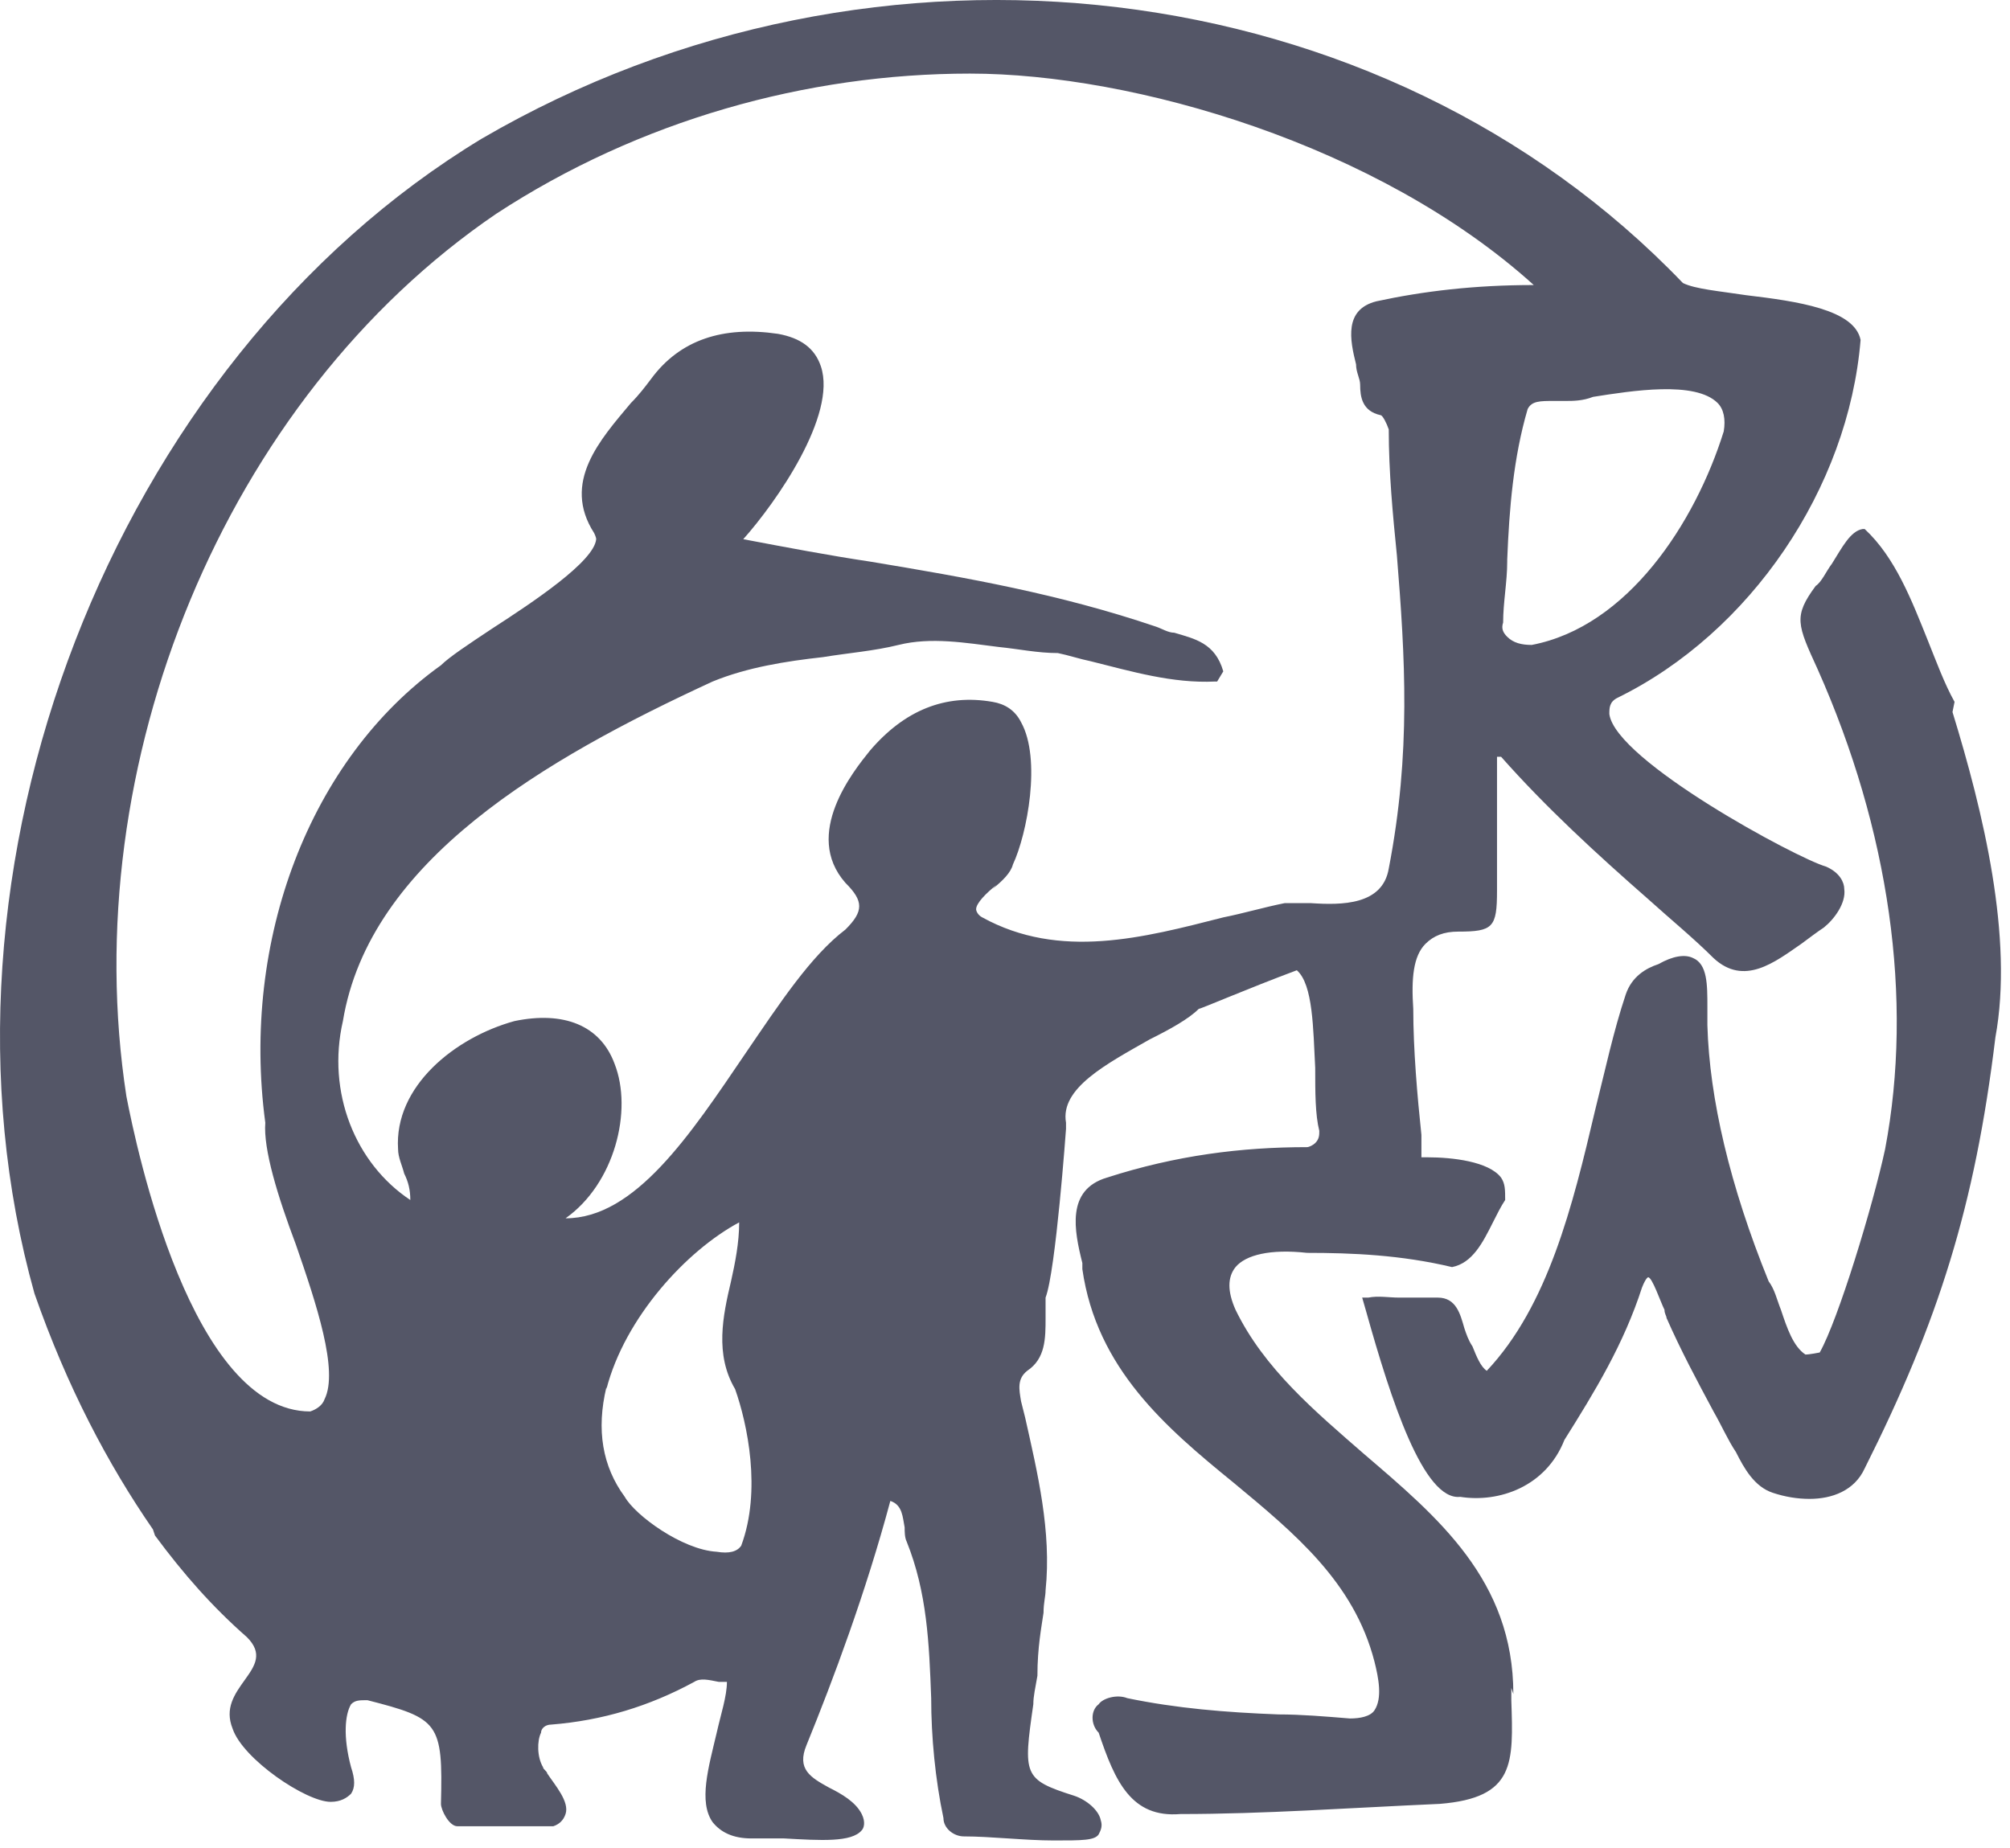
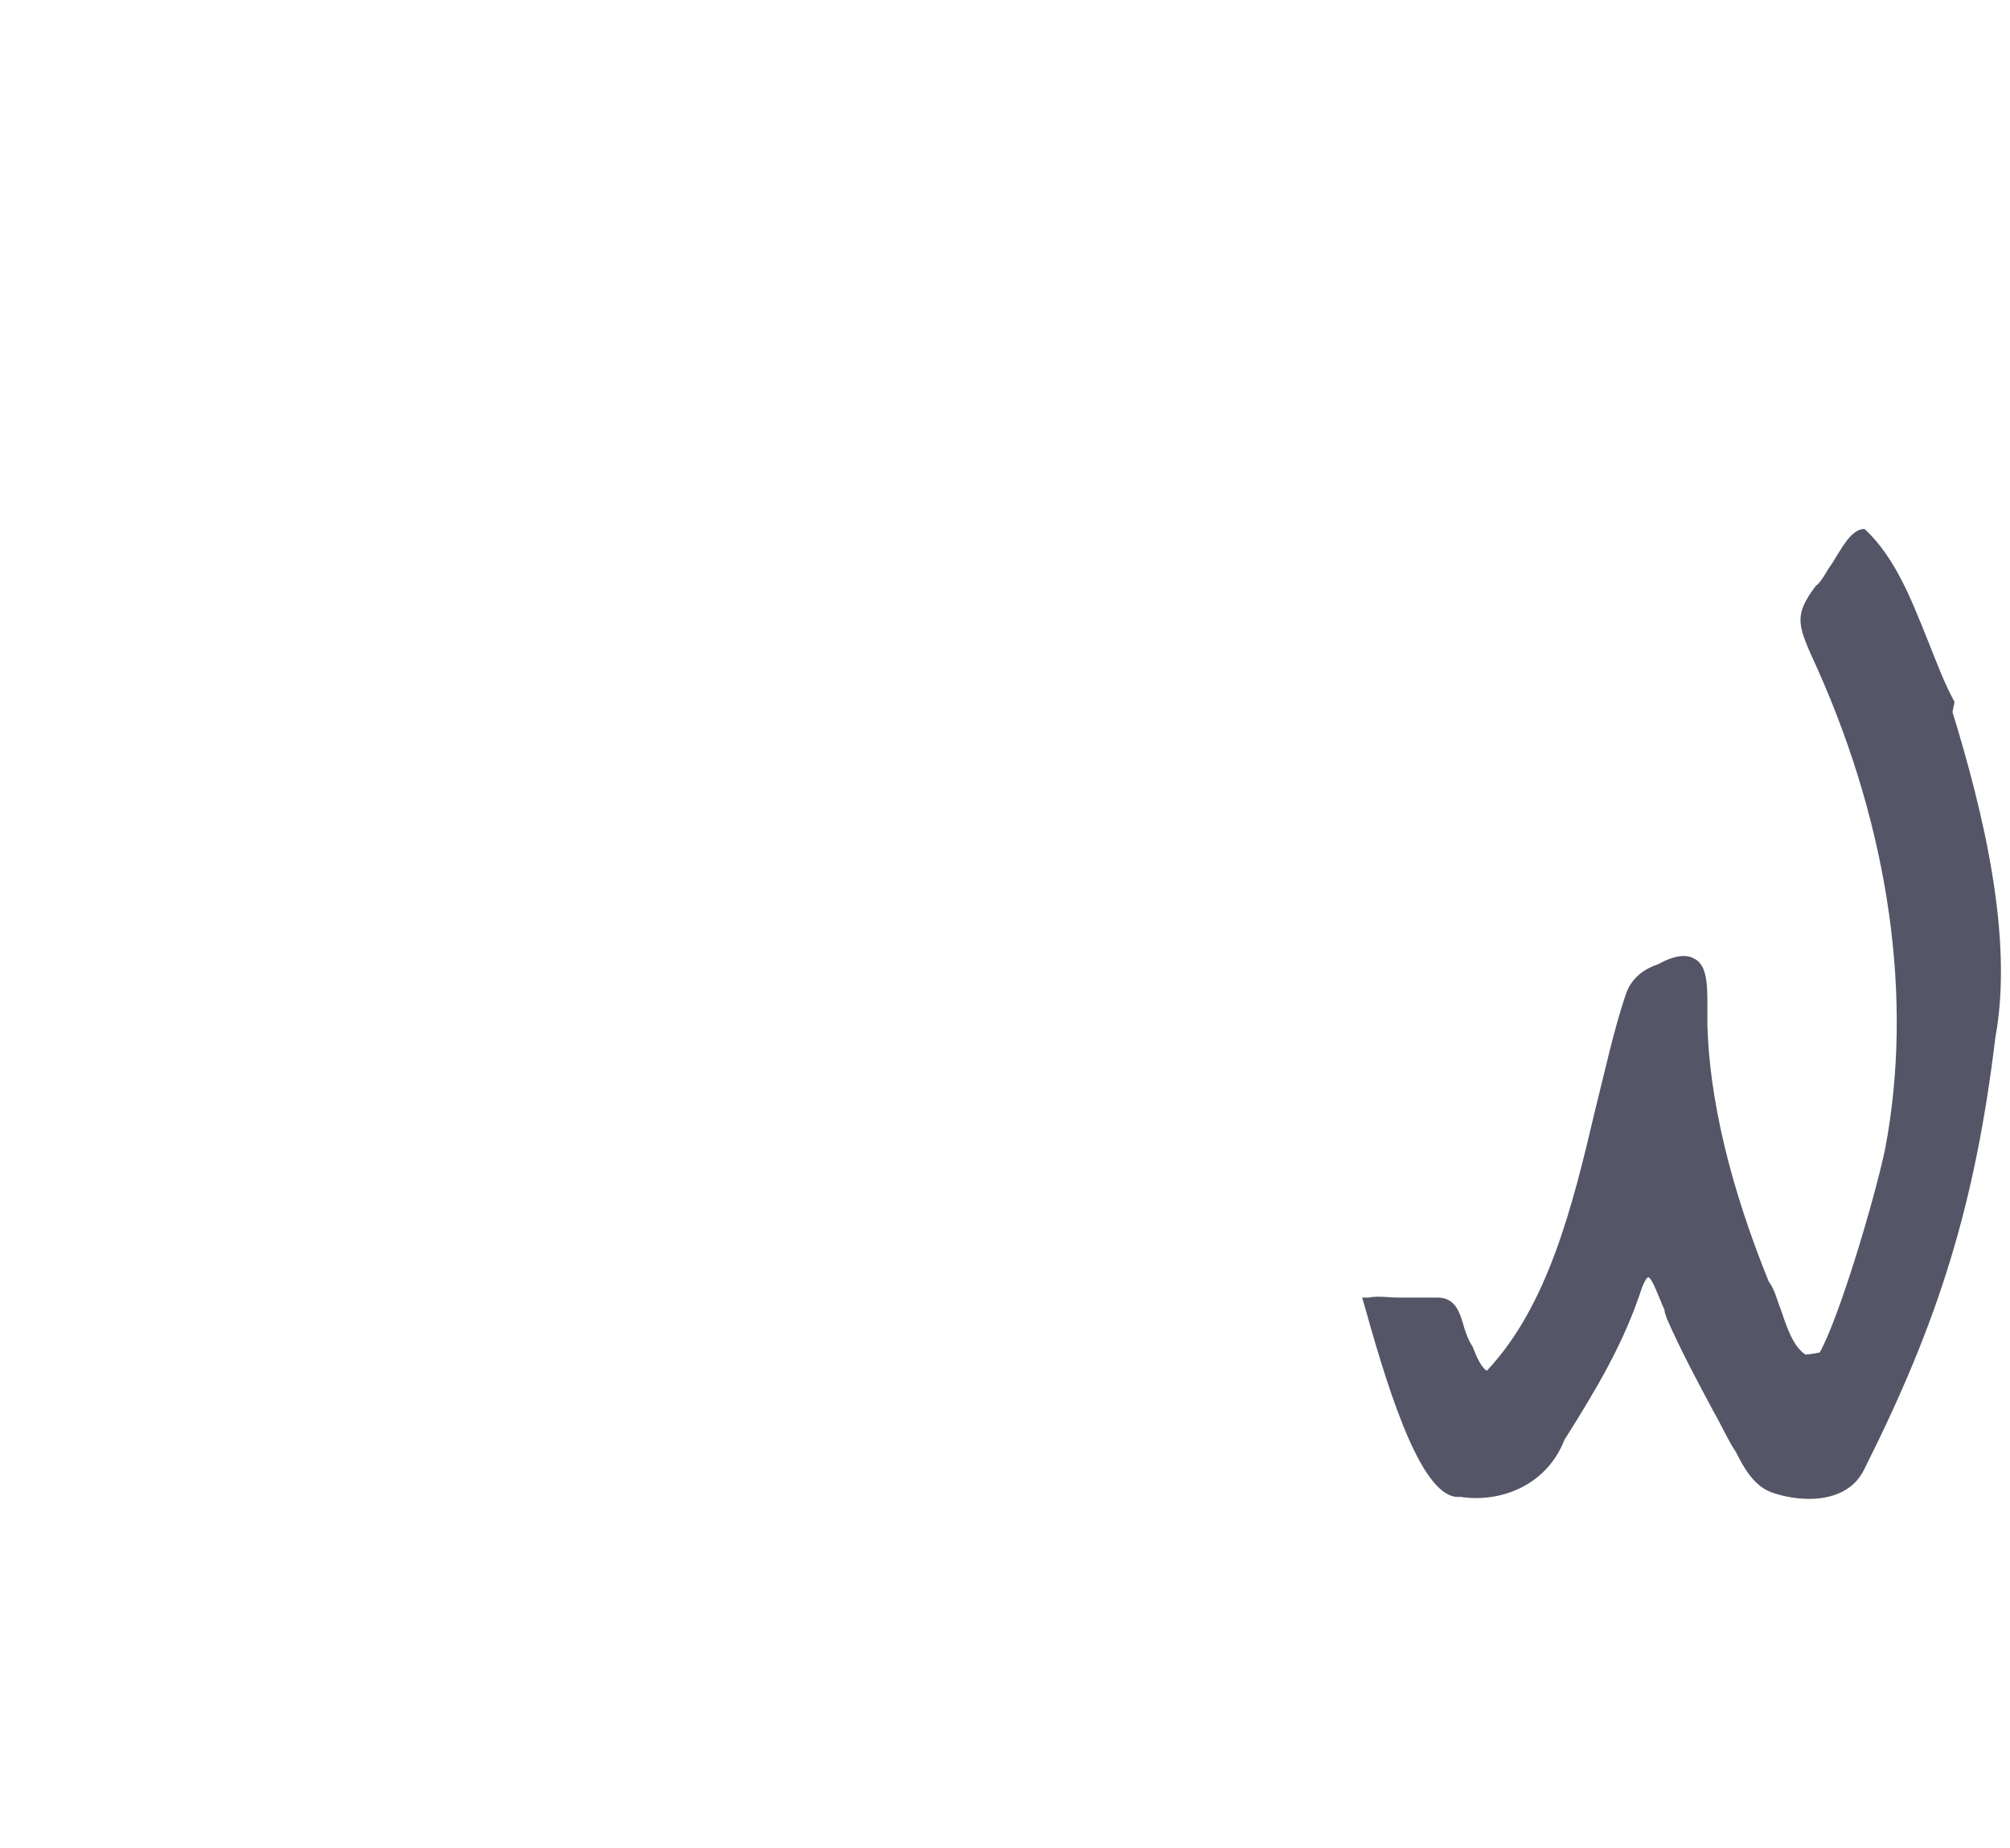
<svg xmlns="http://www.w3.org/2000/svg" width="87" height="80" viewBox="0 0 87 80" fill="none">
  <path d="M84.6 30.386C84.158 29.593 83.804 28.625 83.45 27.745C82.743 25.984 82.036 24.136 80.71 22.903H80.621C80.091 22.991 79.737 23.696 79.295 24.4C79.03 24.752 78.853 25.192 78.588 25.368C77.615 26.689 77.792 27.041 78.676 28.977C81.77 35.931 82.831 43.237 81.594 49.751C81.063 52.216 79.56 57.145 78.764 58.553C78.764 58.553 78.322 58.642 78.145 58.642C77.615 58.289 77.35 57.497 77.085 56.705C76.908 56.265 76.819 55.825 76.554 55.473C74.874 51.336 73.99 47.55 73.902 44.382C73.902 44.117 73.902 43.853 73.902 43.589C73.902 42.621 73.902 41.741 73.283 41.477C72.929 41.301 72.399 41.389 71.78 41.741C71.249 41.917 70.63 42.269 70.365 43.061C69.835 44.646 69.481 46.318 69.039 48.078C68.067 52.216 67.005 56.529 64.353 59.346C64.088 59.17 63.911 58.73 63.734 58.289C63.557 58.025 63.469 57.761 63.381 57.497C63.204 56.881 63.027 56.177 62.231 56.177C61.701 56.177 61.082 56.177 60.551 56.177C60.109 56.177 59.667 56.089 59.225 56.177H58.96L59.137 56.793C60.198 60.578 61.612 64.979 63.204 64.803C64.884 65.067 66.917 64.363 67.713 62.339C69.039 60.226 70.277 58.201 71.073 55.737C71.249 55.297 71.338 55.297 71.338 55.297C71.515 55.297 71.868 56.353 72.045 56.705C72.045 56.881 72.133 56.969 72.133 57.057C72.752 58.465 73.46 59.786 74.167 61.106C74.521 61.722 74.786 62.339 75.139 62.867C75.493 63.571 75.935 64.363 76.731 64.627C77.261 64.803 77.792 64.891 78.322 64.891C79.295 64.891 80.267 64.539 80.71 63.571C83.892 57.233 85.484 52.216 86.368 44.91C87.164 40.596 85.837 35.139 84.511 30.826" fill="#545667" />
-   <path d="M26.248 60.138C27.043 57.057 29.696 54.152 31.994 52.92C31.994 53.8 31.818 54.68 31.641 55.472C31.287 56.969 30.933 58.641 31.818 60.138C32.348 61.634 32.967 64.539 32.083 66.916C31.906 67.18 31.552 67.268 31.022 67.18C29.519 67.092 27.485 65.595 27.043 64.803C26.071 63.483 25.805 61.898 26.248 60.05M65.238 24.224C65.326 22.023 65.503 19.822 66.122 17.71C66.299 17.358 66.652 17.358 67.271 17.358C67.448 17.358 67.625 17.358 67.802 17.358C68.067 17.358 68.509 17.358 68.951 17.182C70.631 16.918 73.372 16.477 74.344 17.446C74.609 17.71 74.698 18.15 74.609 18.678C73.372 22.639 70.454 27.128 66.299 27.921C65.856 27.921 65.503 27.833 65.238 27.569C65.061 27.392 64.972 27.216 65.061 26.952C65.061 26.072 65.238 25.192 65.238 24.312M42.958 38.484C43.4 38.132 43.753 37.779 43.842 37.427C44.461 36.107 45.08 32.85 44.195 31.266C43.93 30.738 43.488 30.473 42.958 30.385C40.924 30.033 39.156 30.738 37.653 32.498C36.946 33.378 34.735 36.107 36.592 38.22C37.388 39.012 37.388 39.452 36.592 40.244C35.089 41.389 33.763 43.413 32.26 45.614C29.872 49.135 27.485 52.744 24.479 52.744C26.601 51.247 27.397 48.078 26.601 46.054C25.982 44.381 24.391 43.765 22.269 44.205C19.705 44.91 17.053 47.022 17.23 49.751C17.23 50.103 17.406 50.455 17.495 50.807C17.672 51.159 17.76 51.511 17.76 51.952C15.373 50.367 14.135 47.286 14.842 44.205C15.992 37.251 23.595 32.85 30.845 29.505C32.348 28.889 34.028 28.625 35.619 28.449C36.68 28.273 37.83 28.185 38.891 27.921C40.305 27.569 41.808 27.833 43.223 28.009C44.107 28.097 44.903 28.273 45.787 28.273C46.229 28.361 46.759 28.537 47.201 28.625C48.97 29.065 50.738 29.593 52.595 29.505H52.683L52.948 29.065C52.595 27.833 51.711 27.657 50.826 27.392C50.561 27.392 50.296 27.216 50.031 27.128C45.875 25.72 41.897 25.016 37.653 24.312C35.885 24.048 34.028 23.695 32.171 23.343C33.586 21.759 36.238 17.974 35.531 15.861C35.266 15.069 34.647 14.629 33.674 14.453C31.287 14.101 29.43 14.717 28.193 16.389C27.927 16.741 27.662 17.094 27.309 17.446C25.982 19.03 24.302 20.879 25.717 23.079C25.717 23.079 25.805 23.255 25.805 23.343C25.717 24.312 23.065 26.072 21.297 27.216C20.235 27.921 19.44 28.449 19.086 28.801C13.428 32.85 10.422 40.684 11.483 48.606C11.394 49.751 12.013 51.775 12.809 53.888C13.693 56.441 14.665 59.346 14.047 60.578C13.958 60.842 13.693 61.018 13.428 61.106C8.3 61.106 5.913 49.751 5.471 47.462C3.26 33.114 9.714 17.27 21.473 9.259C27.662 5.21 34.912 3.186 41.985 3.186C49.058 3.186 59.668 6.267 66.387 12.34C63.823 12.34 61.613 12.604 59.579 13.044C58.165 13.397 58.43 14.717 58.695 15.773C58.695 16.125 58.872 16.389 58.872 16.654C58.872 17.182 58.96 17.798 59.756 17.974C59.844 17.974 60.021 18.326 60.11 18.59C60.11 20.439 60.286 22.287 60.463 24.048C60.817 28.449 61.082 32.586 60.11 37.603C59.844 39.188 58.076 39.188 56.75 39.1C56.308 39.1 55.866 39.1 55.601 39.1C54.717 39.276 53.832 39.54 52.948 39.716C49.5 40.596 45.875 41.565 42.516 39.716C42.339 39.628 42.25 39.452 42.25 39.364C42.25 39.1 42.692 38.66 43.134 38.308M65.503 73.341C65.503 68.412 62.232 65.683 59.049 62.955C56.927 61.106 54.717 59.258 53.479 56.705C53.125 55.913 53.125 55.296 53.479 54.856C53.921 54.328 54.982 54.064 56.573 54.24C58.518 54.24 60.64 54.328 62.85 54.856C63.735 54.68 64.177 53.8 64.619 52.92C64.796 52.568 64.972 52.215 65.149 51.952C65.149 51.511 65.149 51.247 64.972 50.983C64.442 50.279 62.85 50.103 61.789 50.103C61.789 50.103 61.613 50.103 61.524 50.103C61.524 49.839 61.524 49.487 61.524 49.135C61.347 47.462 61.171 45.438 61.171 43.677C61.082 42.357 61.171 41.389 61.701 40.86C62.055 40.508 62.497 40.332 63.116 40.332C64.619 40.332 64.796 40.156 64.796 38.572V32.762H64.972C66.918 34.963 69.128 36.987 71.338 38.924C72.311 39.804 73.283 40.596 74.167 41.477C75.493 42.709 76.82 41.653 77.969 40.86C78.323 40.596 78.676 40.332 78.942 40.156C79.384 39.804 79.914 39.1 79.826 38.484C79.826 38.22 79.649 37.779 79.03 37.515C77.792 37.163 69.924 32.938 69.658 30.913C69.658 30.649 69.658 30.385 70.012 30.209C75.759 27.392 80.003 21.143 80.533 14.717C80.268 13.397 77.792 13.044 75.582 12.78C74.433 12.604 73.372 12.516 72.841 12.252C59.844 -1.304 37.918 -3.944 20.854 6.002C4.852 15.685 -3.636 37.691 1.492 56.001C2.907 60.05 4.675 63.395 6.62 66.212L6.708 66.476C7.946 68.148 9.184 69.556 10.687 70.877C11.394 71.581 11.041 72.109 10.598 72.725C10.156 73.341 9.714 73.958 10.068 74.838C10.51 76.158 13.251 78.007 14.312 78.007C14.754 78.007 15.019 77.831 15.196 77.655C15.373 77.391 15.373 77.038 15.196 76.51C14.842 75.19 14.931 74.222 15.196 73.782C15.373 73.606 15.55 73.606 15.903 73.606C18.998 74.398 19.175 74.574 19.086 78.095C19.086 78.359 19.44 79.063 19.794 79.063C20.943 79.063 22.092 79.063 23.33 79.063H23.949C24.214 78.975 24.391 78.799 24.479 78.535C24.656 78.007 24.037 77.303 23.684 76.775C23.684 76.686 23.507 76.598 23.507 76.51C23.242 76.07 23.242 75.366 23.418 75.014C23.418 74.838 23.595 74.662 23.86 74.662C26.071 74.486 28.104 73.87 30.049 72.813C30.315 72.637 30.668 72.725 31.11 72.813C31.199 72.813 31.287 72.813 31.464 72.813C31.464 73.43 31.199 74.222 31.022 75.014C30.668 76.51 30.226 78.007 30.845 78.887C31.199 79.327 31.729 79.591 32.525 79.591C32.702 79.591 33.321 79.591 33.94 79.591C35.531 79.679 36.857 79.767 37.299 79.239C37.388 79.151 37.476 78.887 37.299 78.535C37.034 78.007 36.415 77.655 35.885 77.391C35.089 76.951 34.47 76.598 34.912 75.542C36.061 72.725 37.476 68.94 38.537 64.979C39.068 65.155 39.068 65.683 39.156 66.124C39.156 66.299 39.156 66.564 39.244 66.74C40.128 68.94 40.217 71.141 40.305 73.518C40.305 75.19 40.482 77.038 40.836 78.711C40.836 79.151 41.278 79.503 41.72 79.503C42.869 79.503 44.372 79.679 45.61 79.679C46.848 79.679 47.378 79.679 47.555 79.415C47.644 79.239 47.732 79.063 47.644 78.799C47.555 78.359 47.025 77.919 46.494 77.743C44.284 77.039 44.284 76.862 44.726 73.782C44.726 73.43 44.814 73.077 44.903 72.549C44.903 71.317 45.08 70.437 45.168 69.82C45.168 69.38 45.256 69.116 45.256 68.852C45.522 66.299 44.903 63.747 44.372 61.37L44.195 60.666C44.107 60.138 44.019 59.698 44.461 59.346C45.256 58.817 45.256 57.937 45.256 57.057C45.256 56.793 45.256 56.441 45.256 56.177C45.698 55.032 46.141 48.871 46.141 48.871V48.606C45.875 47.11 47.909 46.054 49.765 44.998C50.65 44.557 51.445 44.117 51.887 43.677C51.976 43.677 54.009 42.797 56.131 42.005C56.838 42.621 56.838 44.557 56.927 46.23C56.927 47.286 56.927 48.254 57.104 48.959C57.104 49.135 57.104 49.311 56.927 49.487C56.838 49.575 56.662 49.663 56.573 49.663C53.744 49.663 50.915 50.015 47.909 50.983C46.141 51.511 46.494 53.272 46.848 54.68V54.944C47.467 59.258 50.473 61.81 53.39 64.187C56.043 66.388 58.607 68.5 59.491 71.933C59.668 72.637 59.844 73.517 59.491 74.046C59.314 74.31 58.872 74.398 58.43 74.398C57.369 74.31 56.308 74.222 55.335 74.222C53.037 74.134 50.915 73.958 48.793 73.518C48.351 73.341 47.732 73.518 47.555 73.782C47.201 74.046 47.201 74.662 47.555 75.014C48.262 77.127 48.97 78.711 51.092 78.535C54.717 78.535 58.341 78.271 62.32 78.095C65.591 77.831 65.503 76.334 65.415 73.606V73.077L65.503 73.341Z" fill="#545667" />
</svg>